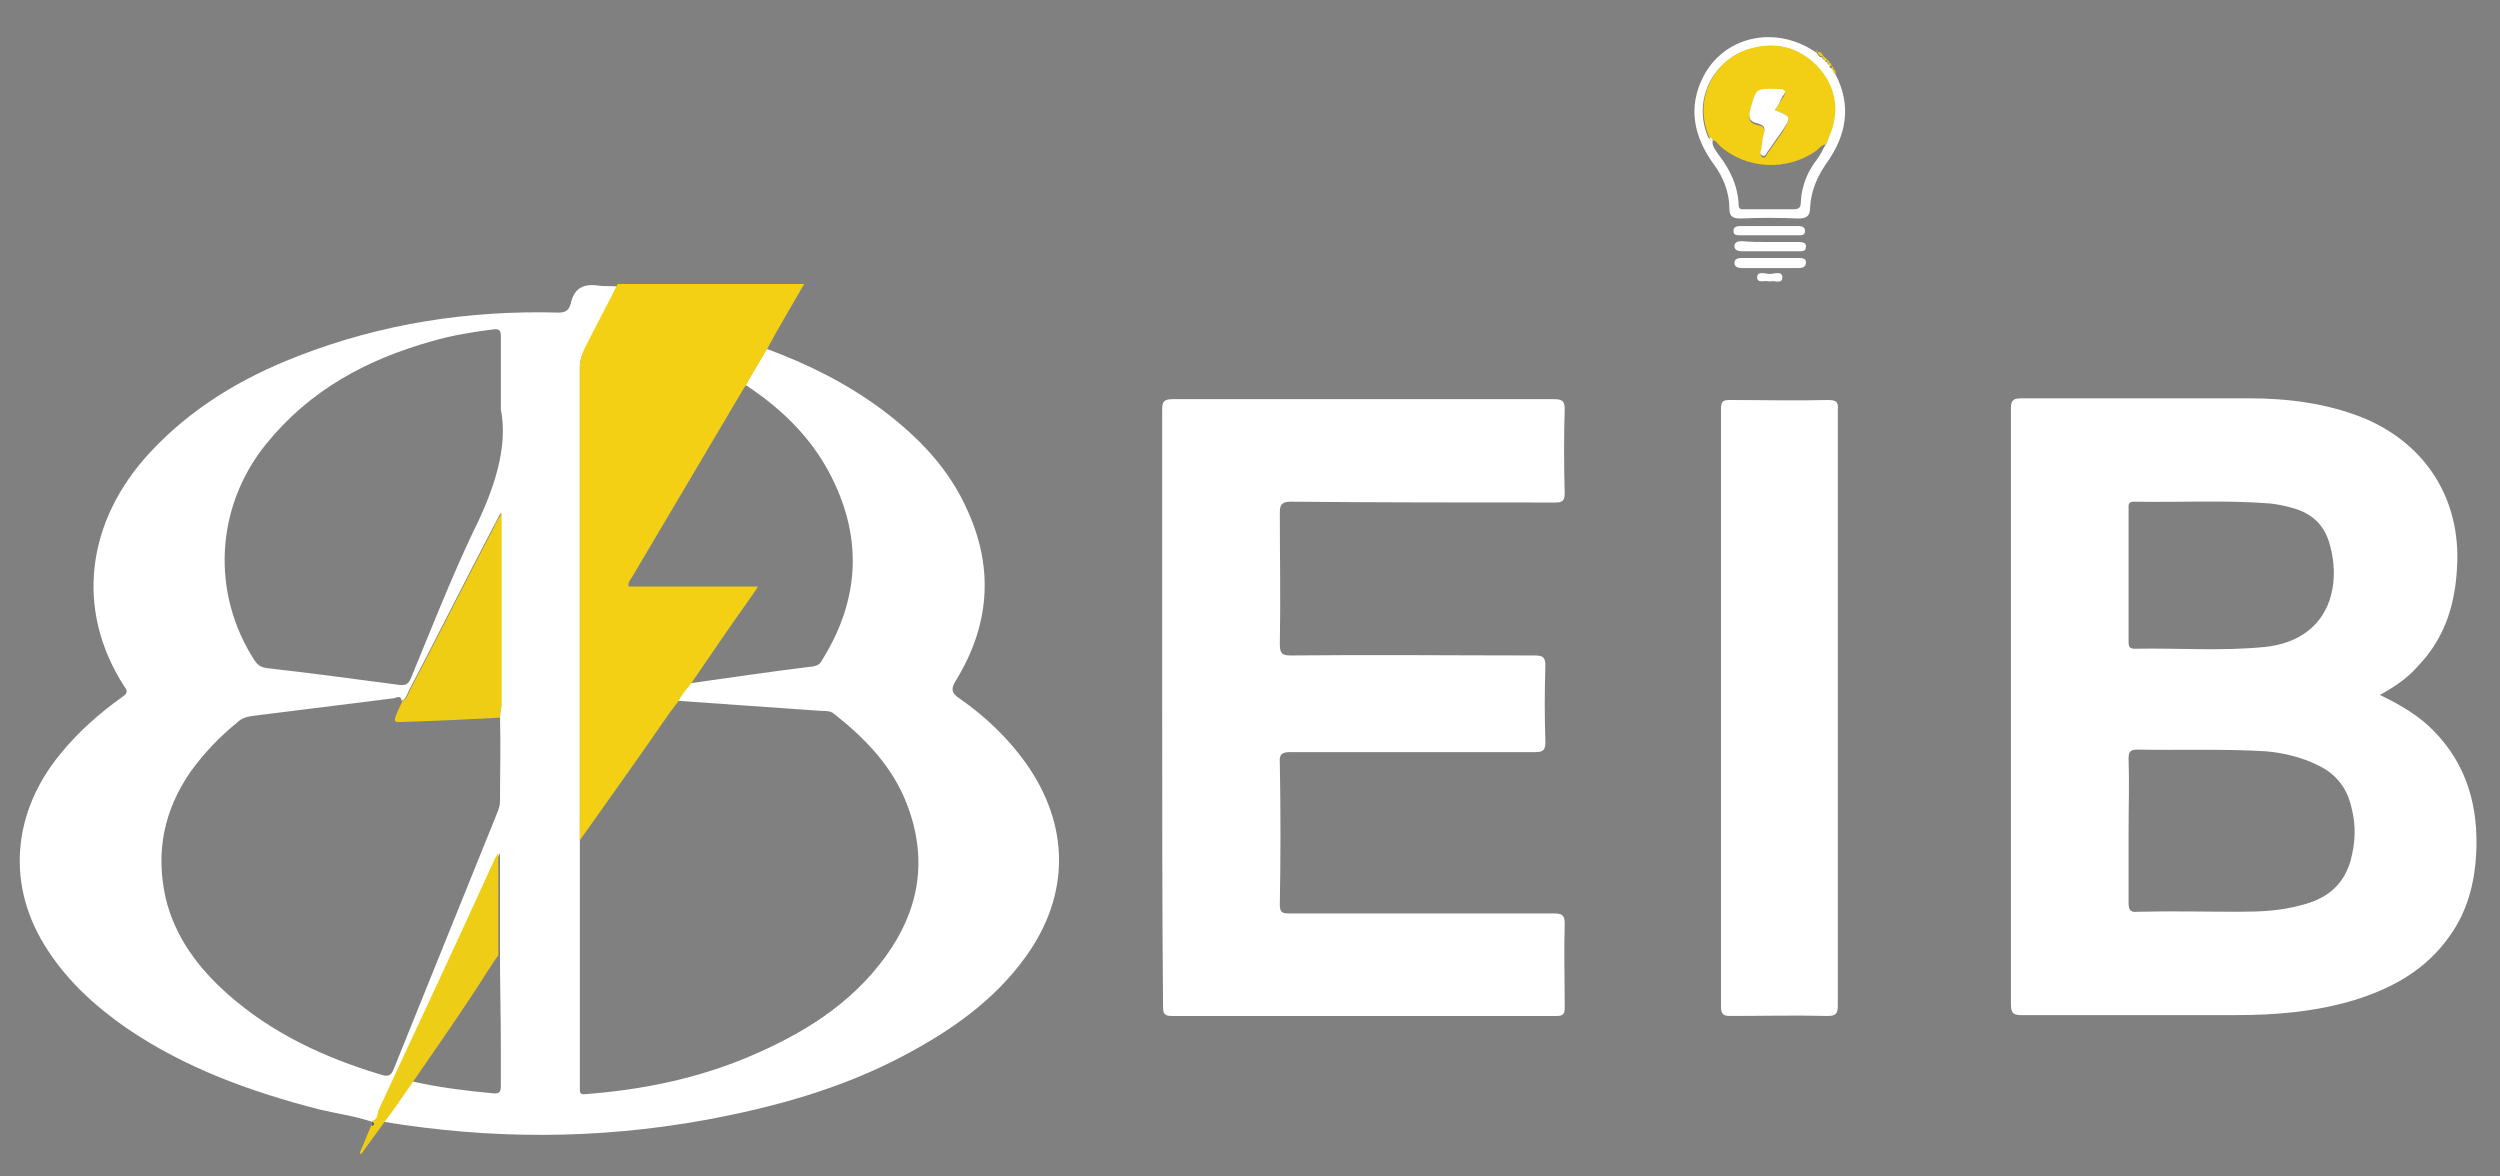
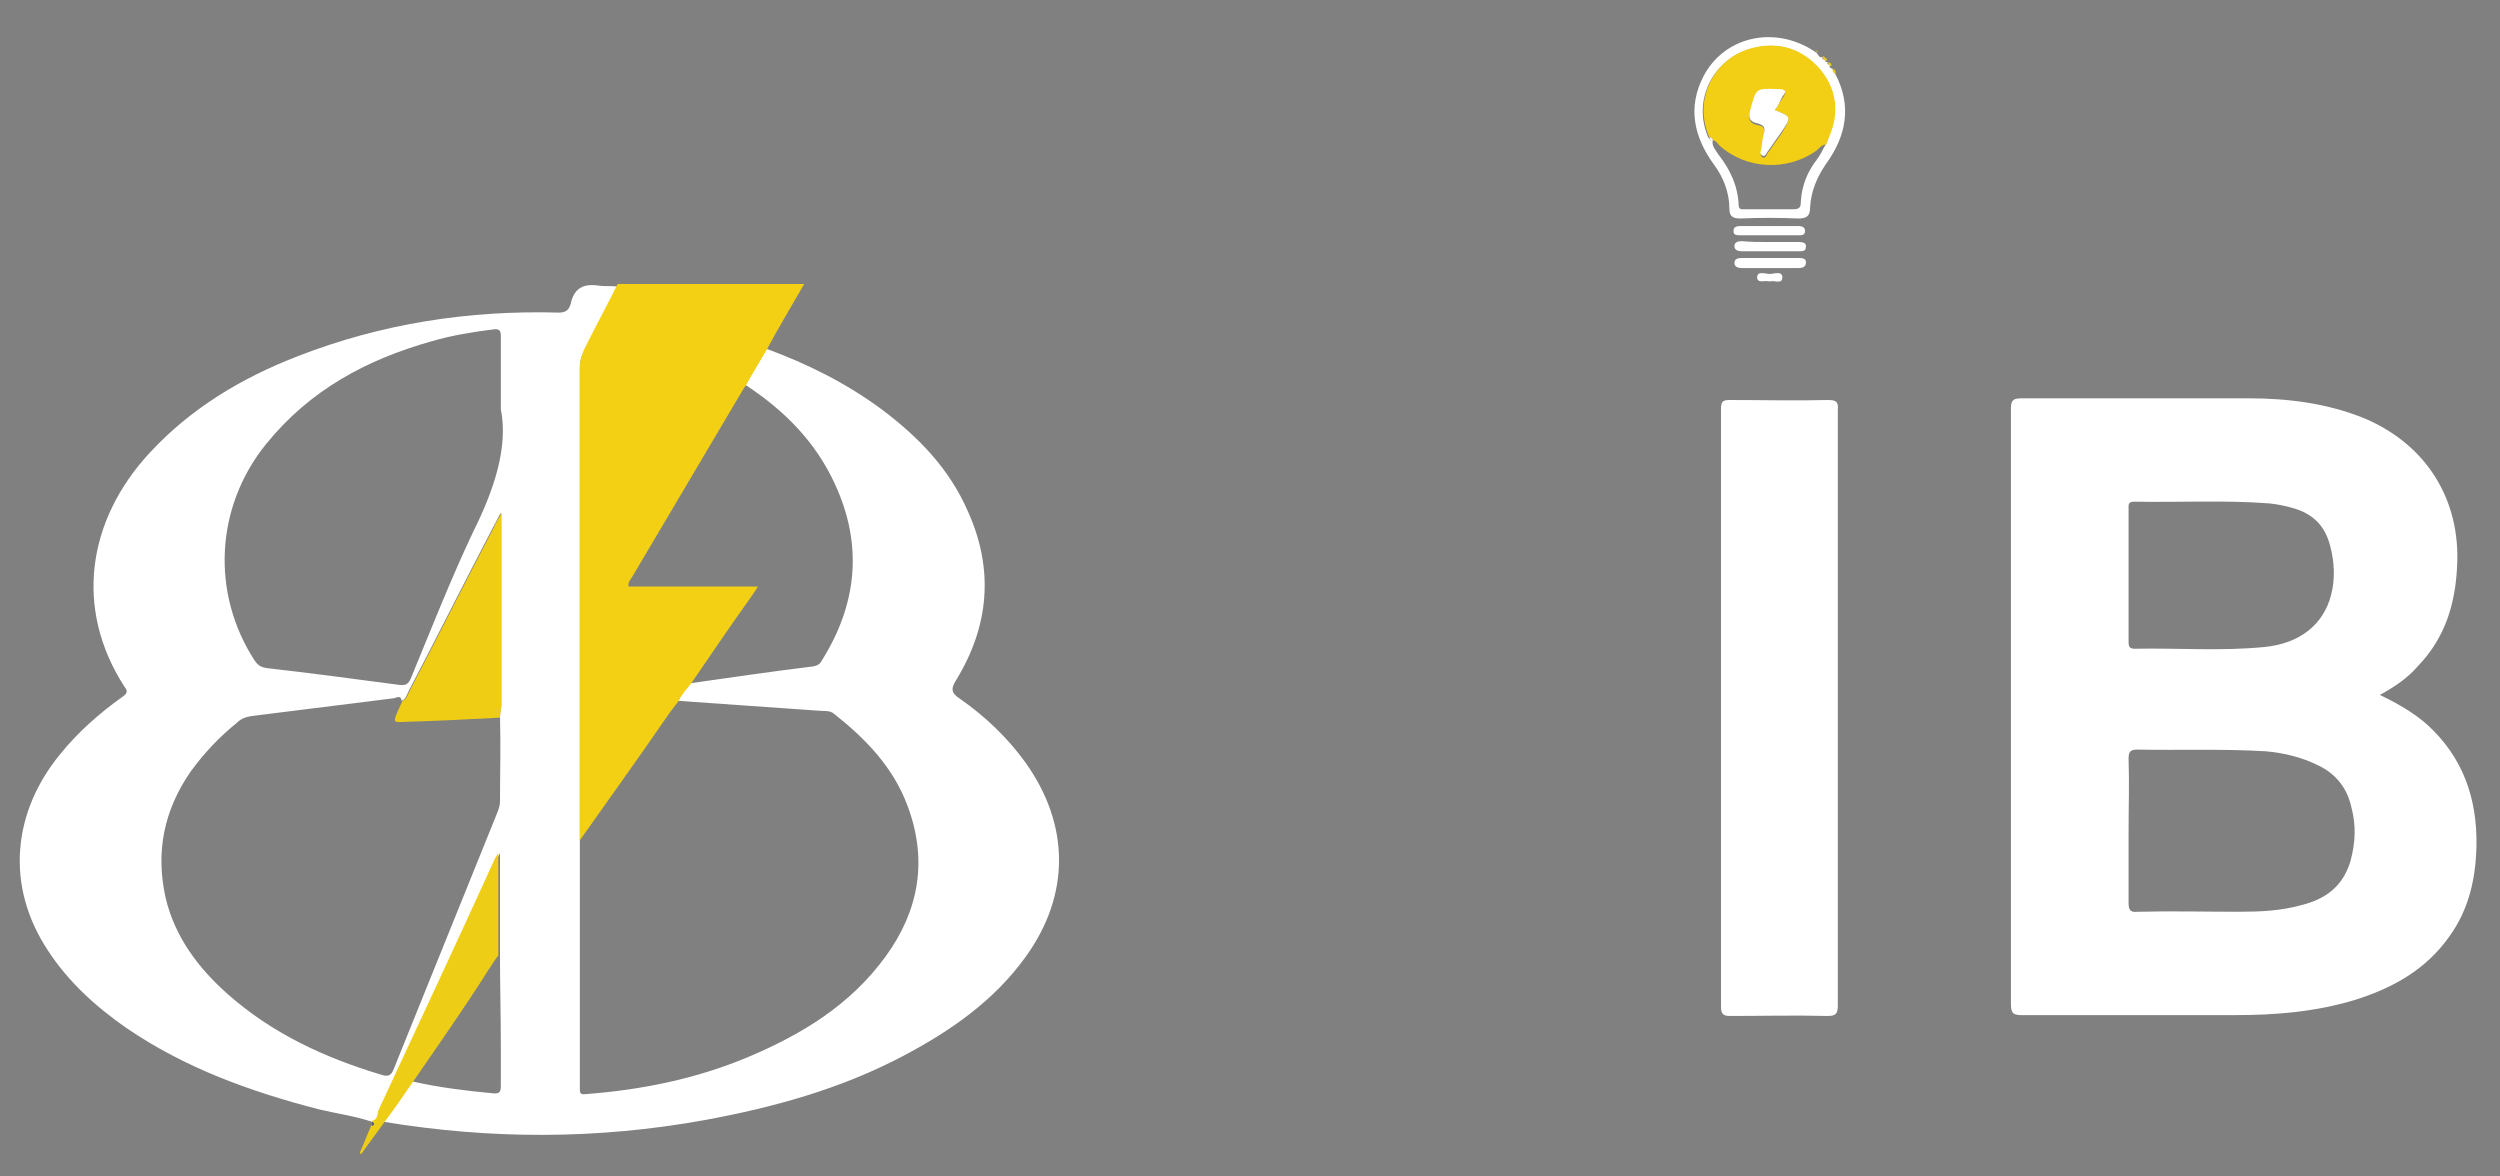
<svg xmlns="http://www.w3.org/2000/svg" version="1.1" id="Calque_1" x="0px" y="0px" width="297.5px" height="140px" viewBox="0 0 297.5 140" style="enable-background:new 0 0 297.5 140;" xml:space="preserve">
  <rect x="0" y="0" width="297.5" height="140" fill="#808080" stroke="none" />
  <style type="text/css">
	.st0{fill:none;}
	.st1{fill:#FFFFFF;}
	.st2{fill:#F3D013;}
	.st3{fill:#EECD16;}
	.st4{fill:#2D4397;}
	.st5{fill:#EFCD15;}
	.st6{fill:#F2CF14;}
	.st7{fill:#F8F8F9;}
</style>
  <g>
    <path class="st0" d="M-35.1,263.7c0-124.7,0-249.3,0-374c0-0.9,0.2-1.1,1.1-1.1c124.3,0,248.6,0,372.9,0c0.9,0,1.1,0.2,1.1,1.1   c0,124.3,0,248.6,0,372.9c0,0.9-0.2,1.1-1.1,1.1C214.3,263.7,89.6,263.7-35.1,263.7z M217.2,7c0-0.2-0.1-0.3-0.3-0.3l0,0   c-0.1-0.3-0.3-0.6-0.7-0.5l0,0c0-0.3-0.1-0.3-0.3-0.2c-4.7-3.1-10.7-1.8-13.2,3c-2,3.7-1.1,7.2,1.2,10.4c1.2,1.7,1.9,3.4,1.9,5.4   c0,0.9,0.4,1.1,1.3,1.1c2.3,0,4.6-0.1,6.9,0c1,0,1.4-0.3,1.4-1.3c0-1.9,0.7-3.6,1.9-5.2c2.4-3.3,3.1-6.9,1.1-10.7   c0-0.3,0-0.5-0.3-0.6l0,0c0-0.2,0-0.3-0.2-0.3l0,0c0.1-0.2,0-0.4-0.3-0.5l0,0c0-0.2-0.1-0.2-0.3-0.3l0,0C217.4,7,217.4,6.9,217.2,7   L217.2,7z M44.3,133.5c0,0.2,0,0.3,0,0.5c-0.5,1.1-0.9,2.2-1.4,3.3c0.1,0,0.1,0,0.2,0.1c0.9-1.2,1.8-2.5,2.7-3.7   c12.7,2,25.4,2,38.1-0.2c8.2-1.5,16.2-3.7,23.6-7.6c5.7-3,10.9-6.6,14.7-11.9c5.3-7.4,5.3-15.8-0.1-23.1c-2.1-2.9-4.7-5.4-7.7-7.5   c-1-0.7-1.1-1.2-0.5-2.3c3.9-6.4,4.5-13.1,1.4-20c-2.3-5.1-6-8.9-10.3-12.2c-4.2-3.1-8.8-5.4-13.7-7.2c1.5-2.5,2.9-5.1,4.4-7.7   c-7.5,0-14.8,0-22.2,0c-0.7,0-1.5,0.1-2.2-0.1c-1.9-0.3-3,0.3-3.4,2.2c-0.1,0.7-0.5,1-1.4,1c-10.7-0.3-21.1,1.3-31.1,5.2   c-6.6,2.6-12.7,6.2-17.6,11.5c-7.4,8.1-9,18.5-3,27.8c0.4,0.5,0.3,0.8-0.2,1.2C12,84.8,9.5,87,7.3,89.6c-5.7,7-6.6,15.7-1.5,23.4   c2.5,3.7,5.7,6.7,9.3,9.2c6.9,4.8,14.8,7.6,22.9,9.7C40.1,132.5,42.3,132.8,44.3,133.5L44.3,133.5z M283.2,82.7   c1.8-1,3.3-2,4.5-3.3c3.3-3.3,4.5-7.4,4.7-12c0.4-8-3.7-14.5-11-17.5c-4.4-1.8-9.1-2.4-13.8-2.4c-9,0-18,0-27,0   c-1,0-1.3,0.2-1.3,1.2c0,23.6,0,47.3,0,70.9c0,1,0.3,1.3,1.3,1.3c8.5,0,16.9,0,25.4,0c4.8,0,9.6-0.4,14.2-1.8   c4.5-1.4,8.5-3.6,11.3-7.6c2.3-3.2,3.1-6.9,3.2-10.7c0.1-5.7-1.6-10.6-5.9-14.5C287.2,84.7,285.3,83.7,283.2,82.7z M138.3,84.2   c0,11.8,0,23.6,0,35.4c0,0.7,0,1.2,1,1.2c15.3,0,30.5,0,45.8,0c0.8,0,1-0.2,1-1c0-3.3-0.1-6.6,0-10c0-1-0.3-1.2-1.3-1.2   c-10.5,0-21,0-31.5,0c-0.9,0-1.1-0.2-1.1-1.1c0-5.6,0.1-11.2,0-16.8c0-1.1,0.3-1.3,1.3-1.3c9.7,0,19.4,0,29.1,0   c0.9,0,1.2-0.2,1.2-1.2c-0.1-3-0.1-6.1,0-9.1c0-1-0.3-1.2-1.3-1.2c-9.7,0-19.3,0-29,0c-1.1,0-1.4-0.3-1.3-1.4   c0.1-5.2,0-10.4,0-15.6c0-1,0.1-1.3,1.3-1.3c10.5,0.1,21,0,31.5,0.1c0.9,0,1.2-0.2,1.1-1.1c-0.1-3.3-0.1-6.6,0-10   c0-1-0.3-1.2-1.3-1.2c-15.1,0-30.2,0-45.3,0c-1,0-1.3,0.2-1.3,1.2C138.4,60.5,138.3,72.4,138.3,84.2z M218.7,84.2   c0-11.8,0-23.7,0-35.5c0-1-0.3-1.2-1.2-1.2c-3.9,0.1-7.8,0-11.6,0c-0.8,0-1.1,0.2-1.1,1c0,23.7,0,47.5,0,71.2   c0,0.8,0.2,1.1,1.1,1.1c3.9,0,7.8-0.1,11.6,0c1,0,1.3-0.3,1.2-1.3C218.7,107.8,218.7,96,218.7,84.2z M210.6,28c1.2,0,2.3,0,3.5,0   c0.4,0,0.8,0,0.8-0.5c0-0.5-0.4-0.6-0.8-0.6c-2.3,0-4.6,0-6.9,0c-0.4,0-0.8,0.1-0.8,0.5c0,0.6,0.4,0.6,0.8,0.6   C208.3,28,209.5,28,210.6,28z M210.6,28.8c-1.1,0-2.2,0-3.4,0c-0.4,0-0.9,0.1-0.9,0.6c0,0.5,0.5,0.6,0.9,0.6c2.3,0,4.6,0,6.8,0   c0.4,0,0.8-0.1,0.8-0.5c0-0.6-0.4-0.6-0.8-0.6C212.9,28.8,211.7,28.8,210.6,28.8z M210.6,31.9c1.1,0,2.2,0,3.3,0   c0.4,0,0.9,0,0.9-0.6c0-0.6-0.4-0.6-0.8-0.6c-2.3,0-4.5,0-6.8,0c-0.4,0-0.9,0.1-0.9,0.6c0,0.5,0.5,0.6,0.9,0.6   C208.4,31.9,209.5,31.9,210.6,31.9z M210.6,33.5c0.5-0.2,1.5,0.3,1.5-0.5c0-0.8-1-0.4-1.5-0.4c-0.5,0-1.5-0.4-1.5,0.4   C209.1,33.9,210.1,33.3,210.6,33.5z" />
    <path class="st1" d="M44.3,133.5c-2.1-0.7-4.3-1-6.4-1.5c-8.1-2.1-15.9-4.9-22.9-9.7c-3.6-2.5-6.9-5.5-9.3-9.2   c-5.1-7.7-4.2-16.5,1.5-23.4c2.1-2.6,4.6-4.8,7.4-6.8c0.6-0.4,0.6-0.7,0.2-1.2c-6-9.3-4.4-19.8,3-27.8c4.9-5.3,10.9-8.9,17.6-11.5   c10-3.9,20.4-5.5,31.1-5.2c0.8,0,1.2-0.3,1.4-1c0.4-1.9,1.5-2.5,3.4-2.2c0.7,0.1,1.4,0,2.2,0.1c-1.3,2.6-2.6,5.2-4,7.8   C69.2,42.3,69,43,69,43.8c0,18.3,0,36.6,0,54.9c0,0.4,0,0.9,0,1.3c0,8.2,0,16.3,0,24.5c0,1.7,0,3.4,0,5c0,0.5,0,0.8,0.7,0.7   c6.6-0.5,13.1-1.8,19.3-4.4c6.4-2.7,12.2-6.2,16.4-12c4-5.5,5-11.5,2.6-17.9c-1.7-4.6-5-8-8.8-11c-0.4-0.3-0.9-0.3-1.4-0.3   c-5.7-0.4-11.4-0.8-17.1-1.2c0.4-0.8,0.9-1.5,1.5-2.1c4.9-0.7,9.7-1.4,14.6-2c0.5-0.1,0.8-0.3,1-0.7c4.2-6.7,4.9-13.7,1.6-20.9   c-2.3-5.1-6.1-8.9-10.7-11.9c0.8-1.4,1.7-2.8,2.5-4.3c4.9,1.8,9.5,4.1,13.7,7.2c4.4,3.3,8.1,7.1,10.3,12.2c3.1,6.9,2.5,13.6-1.4,20   c-0.7,1.1-0.6,1.6,0.5,2.3c3,2.1,5.6,4.6,7.7,7.5c5.3,7.4,5.4,15.7,0.1,23.1c-3.8,5.3-9,8.9-14.7,11.9c-7.4,3.9-15.4,6.1-23.6,7.6   c-12.7,2.3-25.4,2.3-38.1,0.2c1.1-1.6,2.2-3.2,3.4-4.8c3.1,0.7,6.3,1.1,9.5,1.4c0.9,0.1,1-0.2,1-0.9c0-1.6,0-3.1,0-4.7   c0-3.6-0.1-7.2-0.1-10.8c0-4,0-8,0-12.2c-0.2,0.5-0.4,0.8-0.6,1.1c-4.6,9.9-9.1,19.8-13.7,29.6C45,132.8,45,133.4,44.3,133.5z    M47.8,83.4c-0.1-0.8-0.7-0.3-1-0.3c-5.6,0.7-11.2,1.4-16.8,2.1c-0.7,0.1-1.3,0.3-1.8,0.8c-2.1,1.7-3.9,3.6-5.5,5.8   c-3.2,4.6-4.2,9.6-3,15c1.1,4.7,3.9,8.4,7.4,11.5c5.3,4.7,11.6,7.6,18.3,9.6c0.9,0.3,1.2,0,1.5-0.8C51,117,55,107,59.1,96.9   c0.2-0.5,0.4-1,0.4-1.5c0-3.4,0.1-6.7,0-10.1c0-0.4,0.1-0.9,0.1-1.3c0-4.5,0-9,0-13.4c0-3.1,0-6.2,0-9.6c-0.4,0.7-0.6,1.2-0.9,1.7   c-3.4,6.5-6.7,13.1-10.1,19.6C48.4,82.7,48.3,83.2,47.8,83.4z M59.6,48.7c0-3.7,0-6.2,0-8.7c0-0.7-0.2-0.9-0.9-0.8   c-2.4,0.3-4.9,0.7-7.3,1.4c-7.8,2.2-14.5,5.8-19.7,12.2c-6.1,7.5-6.6,17.8-1.4,25.8c0.4,0.6,0.8,0.8,1.4,0.9   c5.3,0.6,10.5,1.3,15.8,2c0.8,0.1,1.1-0.1,1.4-0.8c2.4-5.8,4.7-11.7,7.4-17.4C58.8,58.3,60.5,53.2,59.6,48.7z" />
    <path class="st1" d="M283.2,82.7c2.1,1,4,2.1,5.6,3.5c4.3,3.9,6,8.8,5.9,14.5c-0.1,3.9-0.9,7.5-3.2,10.7c-2.8,4-6.8,6.2-11.3,7.6   c-4.6,1.4-9.4,1.8-14.2,1.8c-8.5,0-16.9,0-25.4,0c-1,0-1.3-0.2-1.3-1.3c0-23.6,0-47.3,0-70.9c0-1,0.3-1.2,1.3-1.2c9,0,18,0,27,0   c4.7,0,9.4,0.6,13.8,2.4c7.3,3.1,11.4,9.6,11,17.5c-0.2,4.5-1.4,8.6-4.7,12C286.5,80.7,285,81.7,283.2,82.7z M253.3,99   c0,2.8,0,5.6,0,8.4c0,0.9,0.2,1.2,1.1,1.1c4-0.1,8,0,12,0c2.5,0,5-0.1,7.5-0.8c2.8-0.7,4.9-2.2,5.8-5.2c0.6-2.2,0.7-4.3,0.1-6.5   c-0.5-2.2-1.8-3.9-3.9-4.9c-2-1-4.1-1.5-6.3-1.7c-5.1-0.3-10.2-0.1-15.3-0.2c-0.9,0-1,0.4-1,1.1C253.4,93.2,253.3,96.1,253.3,99z    M253.3,68.4c0,2.6,0,5.3,0,7.9c0,0.5,0,0.9,0.7,0.9c5.1-0.1,10.3,0.3,15.4-0.2c4.3-0.4,7.1-2.7,8-6.2c0.5-1.9,0.4-3.9-0.1-5.8   c-0.6-2.4-2-3.8-4.3-4.5c-1-0.3-2-0.5-3-0.6c-5.3-0.4-10.7-0.1-16-0.2c-0.8,0-0.7,0.4-0.7,0.9C253.3,63.2,253.3,65.8,253.3,68.4z" />
-     <path class="st1" d="M138.3,84.2c0-11.8,0-23.7,0-35.5c0-1,0.3-1.2,1.3-1.2c15.1,0,30.2,0,45.3,0c1,0,1.3,0.2,1.3,1.2   c-0.1,3.3-0.1,6.6,0,10c0,0.9-0.3,1.1-1.1,1.1c-10.5,0-21,0-31.5-0.1c-1.1,0-1.3,0.4-1.3,1.3c0,5.2,0.1,10.4,0,15.6   c0,1.1,0.2,1.4,1.3,1.4c9.7-0.1,19.3,0,29,0c1,0,1.3,0.2,1.3,1.2c-0.1,3-0.1,6.1,0,9.1c0,0.9-0.2,1.2-1.2,1.2c-9.7,0-19.4,0-29.1,0   c-1,0-1.4,0.2-1.3,1.3c0.1,5.6,0.1,11.2,0,16.8c0,0.9,0.2,1.1,1.1,1.1c10.5,0,21,0,31.5,0c1,0,1.3,0.2,1.3,1.2c-0.1,3.3,0,6.6,0,10   c0,0.8-0.2,1-1,1c-15.3,0-30.5,0-45.8,0c-1,0-1-0.5-1-1.2C138.3,107.8,138.3,96,138.3,84.2z" />
    <path class="st1" d="M218.7,84.2c0,11.8,0,23.6,0,35.4c0,1-0.2,1.3-1.2,1.3c-3.9-0.1-7.8,0-11.6,0c-0.8,0-1.1-0.2-1.1-1.1   c0-23.7,0-47.5,0-71.2c0-0.9,0.3-1,1.1-1c3.9,0,7.8,0.1,11.6,0c1,0,1.3,0.2,1.2,1.2C218.7,60.5,218.7,72.4,218.7,84.2z" />
    <path class="st2" d="M82.2,81.4c-0.6,0.7-1.1,1.3-1.5,2.1c-0.3,0.4-0.7,0.9-1,1.3C76.2,89.9,72.6,94.9,69,100c0-0.4,0-0.9,0-1.3   c0-18.3,0-36.6,0-54.9c0-0.8,0.2-1.5,0.5-2.2c1.3-2.6,2.7-5.2,4-7.8c7.3,0,14.7,0,22.2,0c-1.5,2.6-3,5.1-4.4,7.7   c-0.8,1.4-1.7,2.8-2.5,4.3c-0.1,0.2-0.3,0.4-0.4,0.6c-4.4,7.4-8.8,14.9-13.2,22.3c-0.2,0.3-0.5,0.6-0.4,1.1c5.1,0,10.1,0,15.4,0   c-0.3,0.5-0.6,0.9-0.8,1.2C86.9,74.5,84.6,77.9,82.2,81.4z" />
    <path class="st3" d="M49.1,128.8c-1.1,1.6-2.2,3.2-3.4,4.8c-0.9,1.2-1.8,2.5-2.7,3.7c-0.1,0-0.1,0-0.2-0.1c0.5-1.1,0.9-2.2,1.4-3.3   c0.3-0.1,0.3-0.3,0-0.5c0,0,0,0,0,0c0.7-0.1,0.7-0.7,0.8-1.2c4.6-9.9,9.2-19.7,13.7-29.6c0.1-0.3,0.3-0.6,0.6-1.1   c0,4.2,0,8.2,0,12.2c-0.4,0.5-0.7,1-1.1,1.6C55.3,119.9,52.2,124.3,49.1,128.8z" />
    <path class="st1" d="M218.4,8.8c2,3.8,1.3,7.4-1.1,10.7c-1.1,1.6-1.8,3.3-1.9,5.2c0,1-0.4,1.3-1.4,1.3c-2.3-0.1-4.6-0.1-6.9,0   c-0.8,0-1.3-0.2-1.3-1.1c0-2-0.7-3.8-1.9-5.4c-2.3-3.2-3.1-6.7-1.2-10.4c2.5-4.8,8.5-6.1,13.2-3c0.1,0.1,0.2,0.1,0.3,0.2l0,0   c0.2,0.3,0.3,0.6,0.7,0.5c0,0,0,0,0,0c-0.1,0.2,0,0.3,0.3,0.3c0,0,0,0,0,0c0,0.2,0,0.3,0.3,0.3c0,0,0,0,0,0c-0.1,0.2,0,0.3,0.3,0.3   c0,0,0,0,0,0c-0.2,0.3,0,0.4,0.3,0.5c0,0,0,0,0,0c0,0.2,0,0.3,0.2,0.3c0,0,0,0,0,0C218,8.4,218.2,8.6,218.4,8.8z M203.8,16.8   L203.8,16.8c-0.1,0.6,0.4,1.1,0.7,1.6c1.4,1.8,2.3,3.7,2.4,6c0,0.6,0.4,0.5,0.8,0.5c1.9,0,3.8,0,5.7,0c0.7,0,0.9-0.2,0.9-0.9   c0.1-1.9,0.8-3.6,1.9-5c0.4-0.5,0.7-1.2,1-1.7c0.2-0.3,0.3-0.6,0.4-1c1.2-3.1,0.8-5.9-1.4-8.3c-2.2-2.4-5-3.1-8.1-2.1   c-4.1,1.2-6.8,5.9-4.8,10.5C203.5,16.5,203.5,16.8,203.8,16.8z" />
    <path class="st1" d="M210.6,28c-1.2,0-2.3,0-3.5,0c-0.4,0-0.9,0-0.8-0.6c0-0.4,0.4-0.5,0.8-0.5c2.3,0,4.6,0,6.9,0   c0.4,0,0.8,0.1,0.8,0.6c0,0.5-0.4,0.5-0.8,0.5C212.9,28,211.8,28,210.6,28z" />
    <path class="st1" d="M210.6,28.8c1.2,0,2.3,0,3.5,0c0.4,0,0.9,0.1,0.8,0.6c0,0.5-0.4,0.5-0.8,0.5c-2.3,0-4.6,0-6.8,0   c-0.4,0-0.9-0.1-0.9-0.6c0-0.5,0.4-0.6,0.9-0.6C208.3,28.8,209.4,28.8,210.6,28.8z" />
    <path class="st1" d="M210.6,31.9c-1.1,0-2.2,0-3.3,0c-0.4,0-0.9-0.1-0.9-0.6c0-0.5,0.4-0.6,0.9-0.6c2.3,0,4.5,0,6.8,0   c0.4,0,0.9,0.1,0.8,0.6c0,0.5-0.5,0.6-0.9,0.6C212.8,31.9,211.7,31.9,210.6,31.9z" />
    <path class="st1" d="M210.6,33.5c-0.5-0.2-1.5,0.3-1.5-0.5c0-0.8,1-0.4,1.5-0.4c0.5,0,1.5-0.4,1.5,0.4   C212.1,33.9,211.1,33.3,210.6,33.5z" />
-     <path class="st3" d="M217,6.7c-0.4,0.1-0.6-0.2-0.7-0.5C216.7,6.1,216.8,6.4,217,6.7z" />
    <path class="st3" d="M218.4,8.8c-0.2-0.2-0.4-0.3-0.3-0.6C218.4,8.3,218.5,8.5,218.4,8.8z" />
    <path class="st3" d="M217.9,7.9c-0.2-0.1-0.4-0.2-0.3-0.5C217.9,7.5,218,7.7,217.9,7.9z" />
-     <path class="st3" d="M218.2,8.2c-0.2,0-0.3-0.1-0.2-0.3C218.1,7.9,218.2,8,218.2,8.2z" />
-     <path class="st3" d="M217.7,7.4c-0.2,0.1-0.3,0-0.3-0.3C217.6,7.2,217.7,7.3,217.7,7.4z" />
    <path class="st3" d="M217.4,7.2c-0.3,0.1-0.3,0-0.3-0.3C217.4,6.9,217.4,7,217.4,7.2z" />
    <path class="st3" d="M217.2,7c-0.2,0.1-0.3,0-0.3-0.3C217.1,6.7,217.2,6.8,217.2,7z" />
    <path class="st3" d="M216.3,6.2c-0.1-0.1-0.2-0.1-0.3-0.2C216.1,6,216.3,6,216.3,6.2z" />
    <path class="st4" d="M44.3,133.5c0.3,0.2,0.2,0.4,0,0.5C44.3,133.8,44.3,133.7,44.3,133.5z" />
    <path class="st5" d="M59.5,85.4c-3.8,0.2-7.6,0.4-11.4,0.5c-1.3,0.1-1.3,0-0.8-1.2c0.2-0.4,0.4-0.9,0.6-1.3   c0.5-0.2,0.6-0.7,0.8-1.1c3.4-6.5,6.7-13.1,10.1-19.6c0.2-0.5,0.5-0.9,0.9-1.7c0,3.4,0,6.5,0,9.6c0,4.5,0,9,0,13.4   C59.6,84.5,59.5,84.9,59.5,85.4z" />
    <path class="st6" d="M203.4,16.3c-2-4.6,0.7-9.3,4.8-10.5c3.1-0.9,5.9-0.2,8.1,2.1c2.2,2.4,2.7,5.3,1.4,8.3c-0.1,0.3-0.3,0.7-0.4,1   c-0.5,0-0.8,0.4-1.1,0.7c-3.5,2.5-8.4,2.3-11.6-0.6c-0.2-0.2-0.4-0.6-0.8-0.6l0,0C203.9,16.5,203.7,16.4,203.4,16.3z M211.2,13.1   c0.3-0.5,0.6-0.9,0.9-1.4c0.6-0.7,0.2-0.9-0.5-0.9c-2.7-0.1-2.6-0.1-3.3,2.4c-0.3,1-0.1,1.5,0.9,1.7c0.7,0.1,0.9,0.5,0.7,1.2   c-0.2,0.6-0.2,1.2-0.3,1.8c0,0.3-0.2,0.6,0.1,0.8c0.4,0.2,0.5-0.2,0.6-0.4c0.6-0.8,1.1-1.6,1.7-2.4   C213.2,13.9,213.2,13.9,211.2,13.1z" />
    <path class="st7" d="M203.4,16.3c0.3,0.1,0.5,0.2,0.4,0.5C203.5,16.8,203.5,16.5,203.4,16.3z" />
    <path class="st1" d="M211.2,13.1c2,0.8,2,0.8,0.8,2.6c-0.6,0.8-1.1,1.6-1.7,2.4c-0.1,0.2-0.3,0.6-0.6,0.4c-0.3-0.2-0.2-0.5-0.1-0.8   c0.1-0.6,0.1-1.2,0.3-1.8c0.2-0.7,0-1-0.7-1.2c-1-0.2-1.2-0.7-0.9-1.7c0.7-2.5,0.6-2.5,3.3-2.4c0.8,0,1.1,0.2,0.5,0.9   C211.8,12.1,211.6,12.6,211.2,13.1z" />
  </g>
</svg>